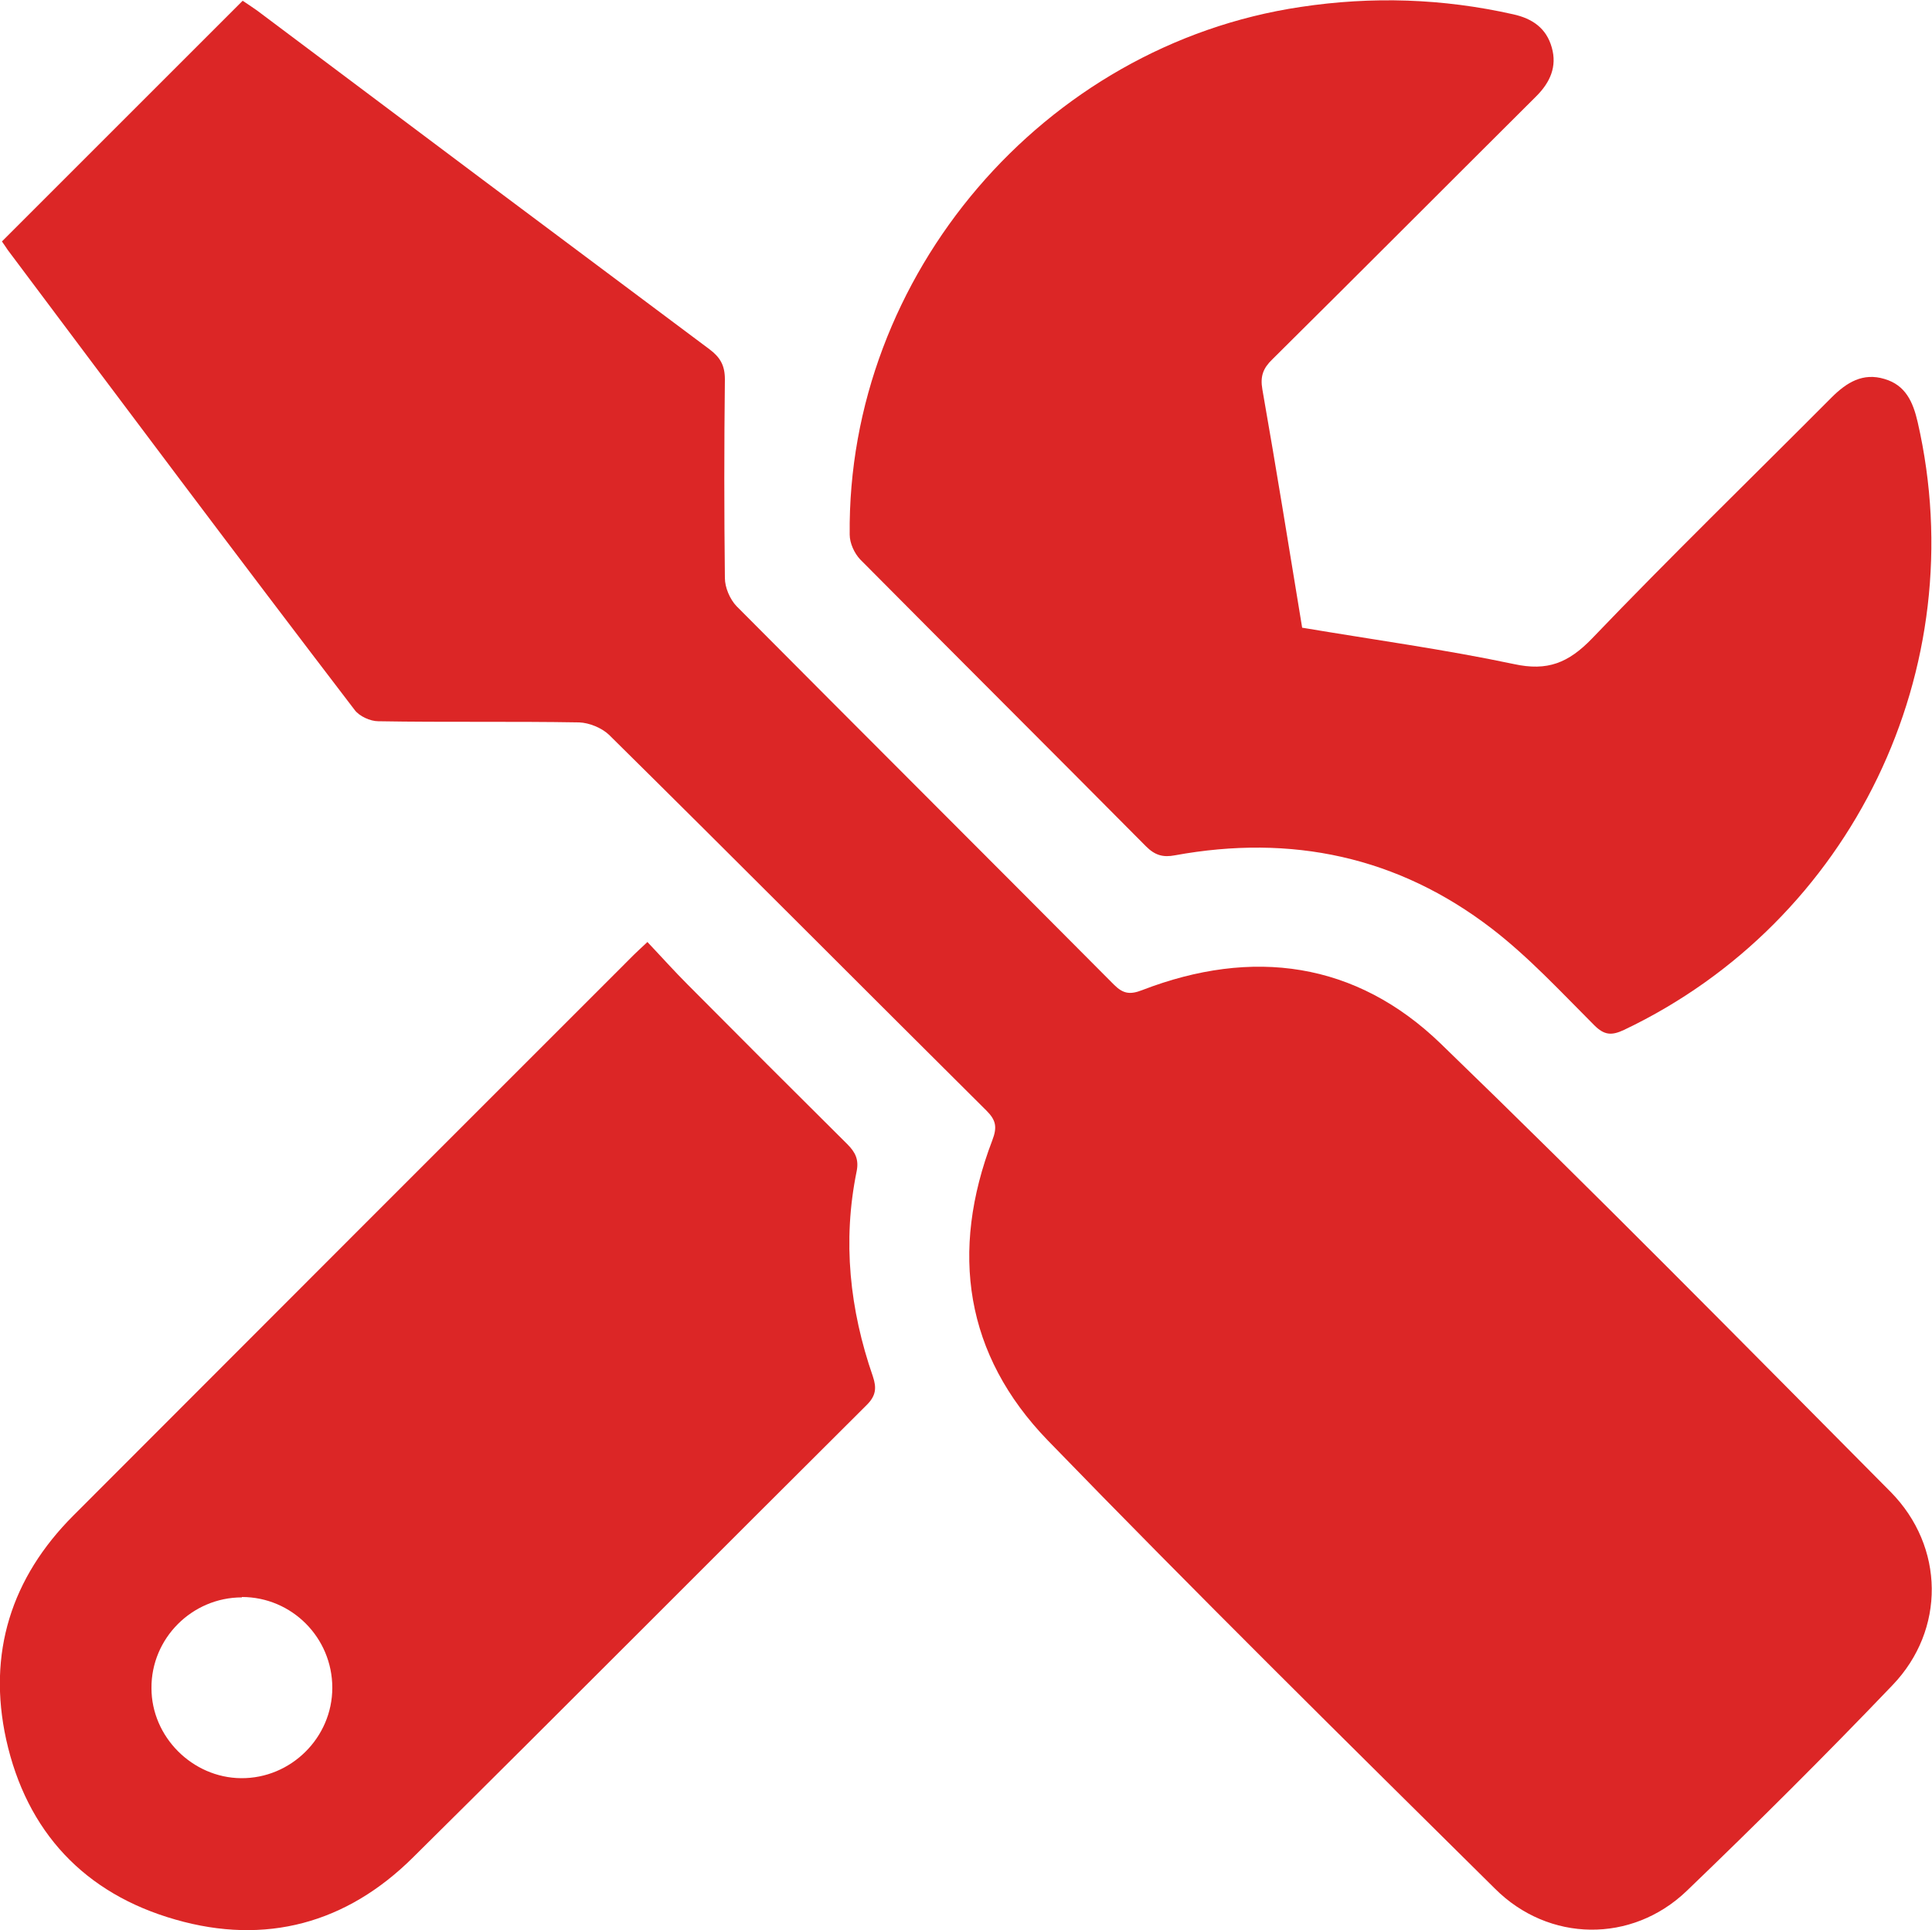
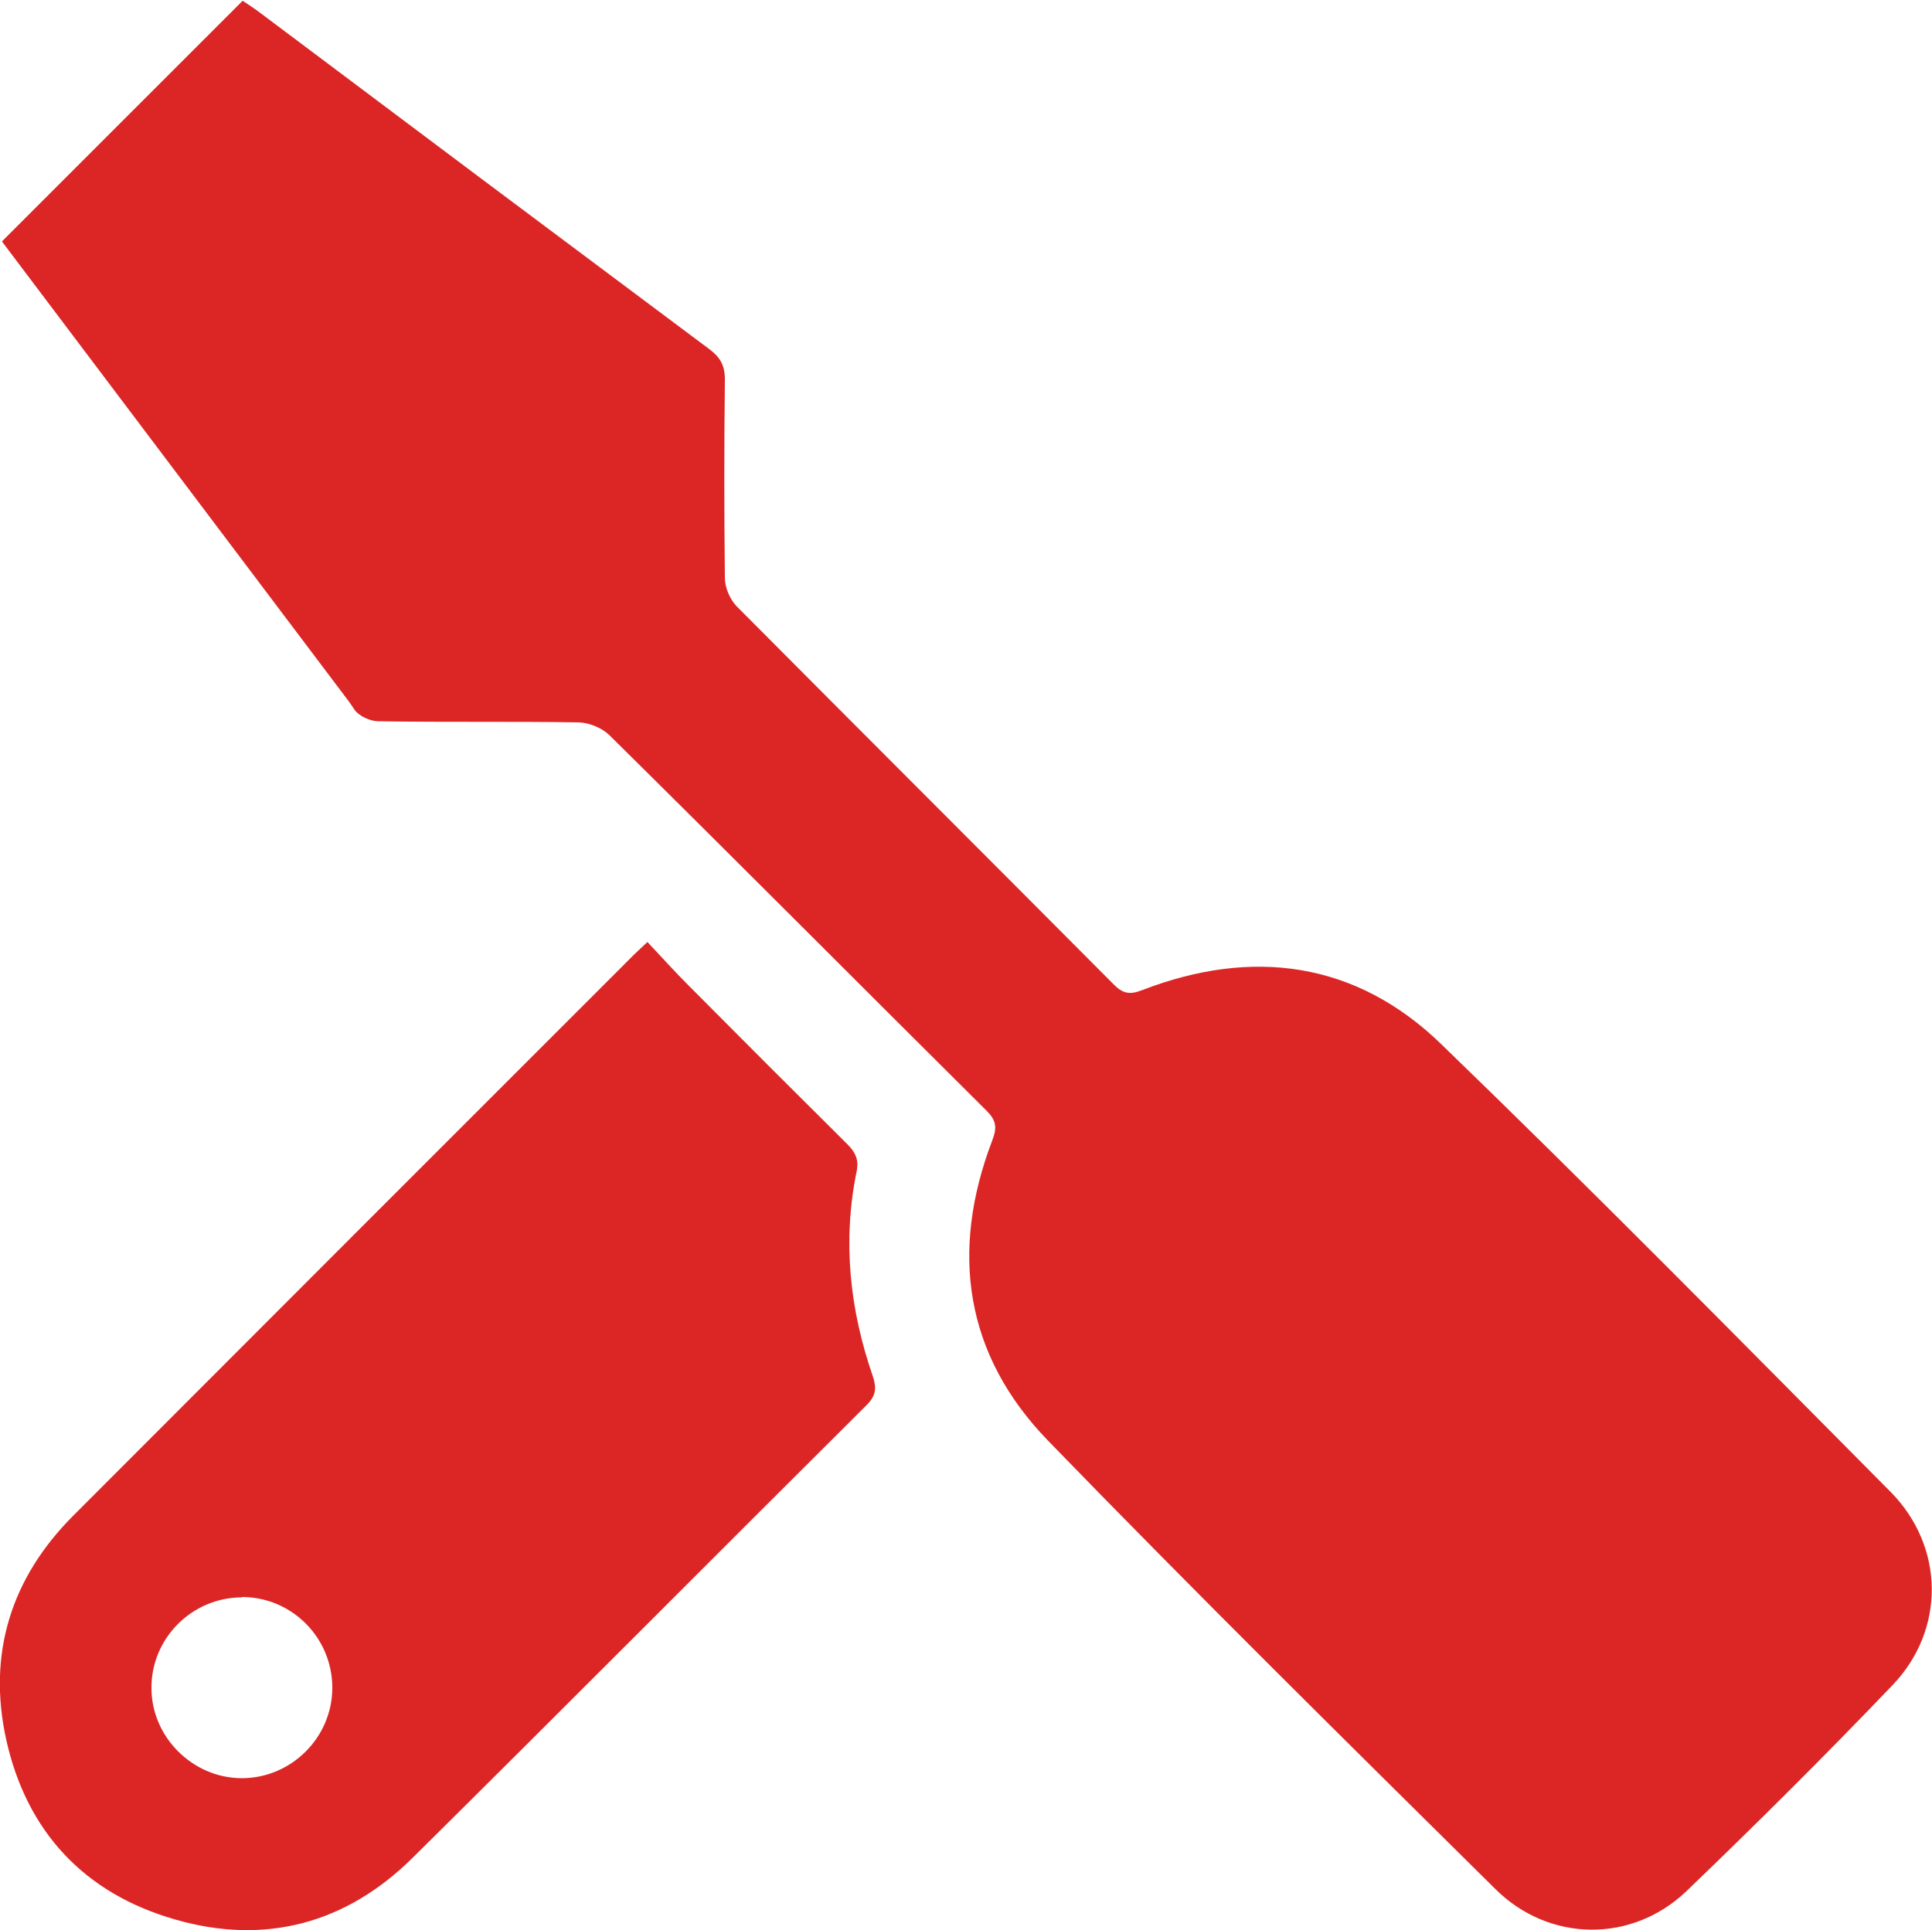
<svg xmlns="http://www.w3.org/2000/svg" id="Capa_1" data-name="Capa 1" viewBox="0 0 50 49.97">
  <defs>
    <style> .cls-1 { fill: #dc2626; } </style>
  </defs>
-   <path class="cls-1" d="m.05,6.25C2.13,4.17,4.19,2.11,6.28.02c.11.07.24.16.37.25,3.9,2.93,7.8,5.85,11.71,8.77.28.21.4.42.4.78-.02,1.71-.02,3.43,0,5.14,0,.25.13.55.3.73,3.25,3.27,6.52,6.53,9.77,9.8.24.24.42.26.73.14,2.85-1.1,5.53-.74,7.73,1.39,3.94,3.81,7.78,7.71,11.64,11.6,1.4,1.42,1.42,3.57.05,5-1.74,1.82-3.52,3.59-5.33,5.33-1.42,1.36-3.57,1.33-4.96-.06-3.88-3.84-7.77-7.68-11.57-11.6-2.15-2.22-2.54-4.89-1.44-7.77.13-.34.1-.52-.15-.77-3.26-3.24-6.5-6.5-9.77-9.73-.19-.18-.51-.31-.77-.32-1.73-.03-3.46,0-5.2-.03-.21,0-.49-.13-.61-.29C6.16,14.43,3.18,10.45.2,6.47c-.05-.07-.09-.14-.15-.22Z" />
-   <path class="cls-1" d="m33.71,16.25c1.84.31,3.67.56,5.47.94.87.19,1.41-.03,2.02-.66,2.03-2.12,4.13-4.16,6.2-6.24.39-.39.81-.65,1.37-.48.55.16.74.6.86,1.12,1.46,6.38-1.7,12.92-7.6,15.73-.32.15-.51.14-.77-.12-.86-.86-1.69-1.76-2.65-2.5-2.43-1.87-5.19-2.45-8.2-1.9-.31.06-.52,0-.75-.23-2.46-2.48-4.94-4.95-7.4-7.43-.15-.16-.27-.42-.27-.64-.07-6.72,5.02-12.67,11.67-13.66,1.85-.28,3.68-.22,5.5.19.5.11.86.36,1,.86.14.49-.04.9-.4,1.26-2.28,2.27-4.55,4.55-6.83,6.81-.24.23-.32.44-.26.78.36,2.05.69,4.1,1.03,6.17Z" />
+   <path class="cls-1" d="m.05,6.25C2.13,4.17,4.19,2.11,6.28.02c.11.07.24.16.37.25,3.9,2.93,7.8,5.85,11.71,8.77.28.21.4.42.4.78-.02,1.71-.02,3.43,0,5.14,0,.25.13.55.3.73,3.25,3.27,6.52,6.53,9.77,9.8.24.24.42.26.73.14,2.85-1.1,5.53-.74,7.73,1.39,3.94,3.81,7.78,7.71,11.64,11.6,1.4,1.42,1.42,3.57.05,5-1.74,1.82-3.52,3.59-5.33,5.33-1.42,1.36-3.57,1.33-4.96-.06-3.88-3.84-7.77-7.68-11.57-11.6-2.15-2.22-2.54-4.89-1.44-7.77.13-.34.1-.52-.15-.77-3.26-3.24-6.5-6.5-9.77-9.73-.19-.18-.51-.31-.77-.32-1.73-.03-3.46,0-5.2-.03-.21,0-.49-.13-.61-.29c-.05-.07-.09-.14-.15-.22Z" />
  <path class="cls-1" d="m16.75,24.38c.37.39.7.76,1.05,1.11,1.37,1.38,2.75,2.76,4.13,4.13.21.21.3.4.24.7-.37,1.81-.18,3.58.42,5.31.1.3.08.5-.16.74-3.92,3.9-7.81,7.82-11.74,11.71-1.72,1.71-3.82,2.28-6.15,1.61-2.35-.67-3.85-2.27-4.38-4.66-.49-2.23.13-4.19,1.74-5.8,4.83-4.84,9.67-9.68,14.51-14.52.08-.08.17-.16.34-.32Zm-10.49,16.97c-1.29,0-2.35,1.06-2.34,2.35,0,1.26,1.06,2.32,2.32,2.33,1.29.01,2.36-1.05,2.36-2.34,0-1.3-1.05-2.35-2.34-2.35Z" />
</svg>